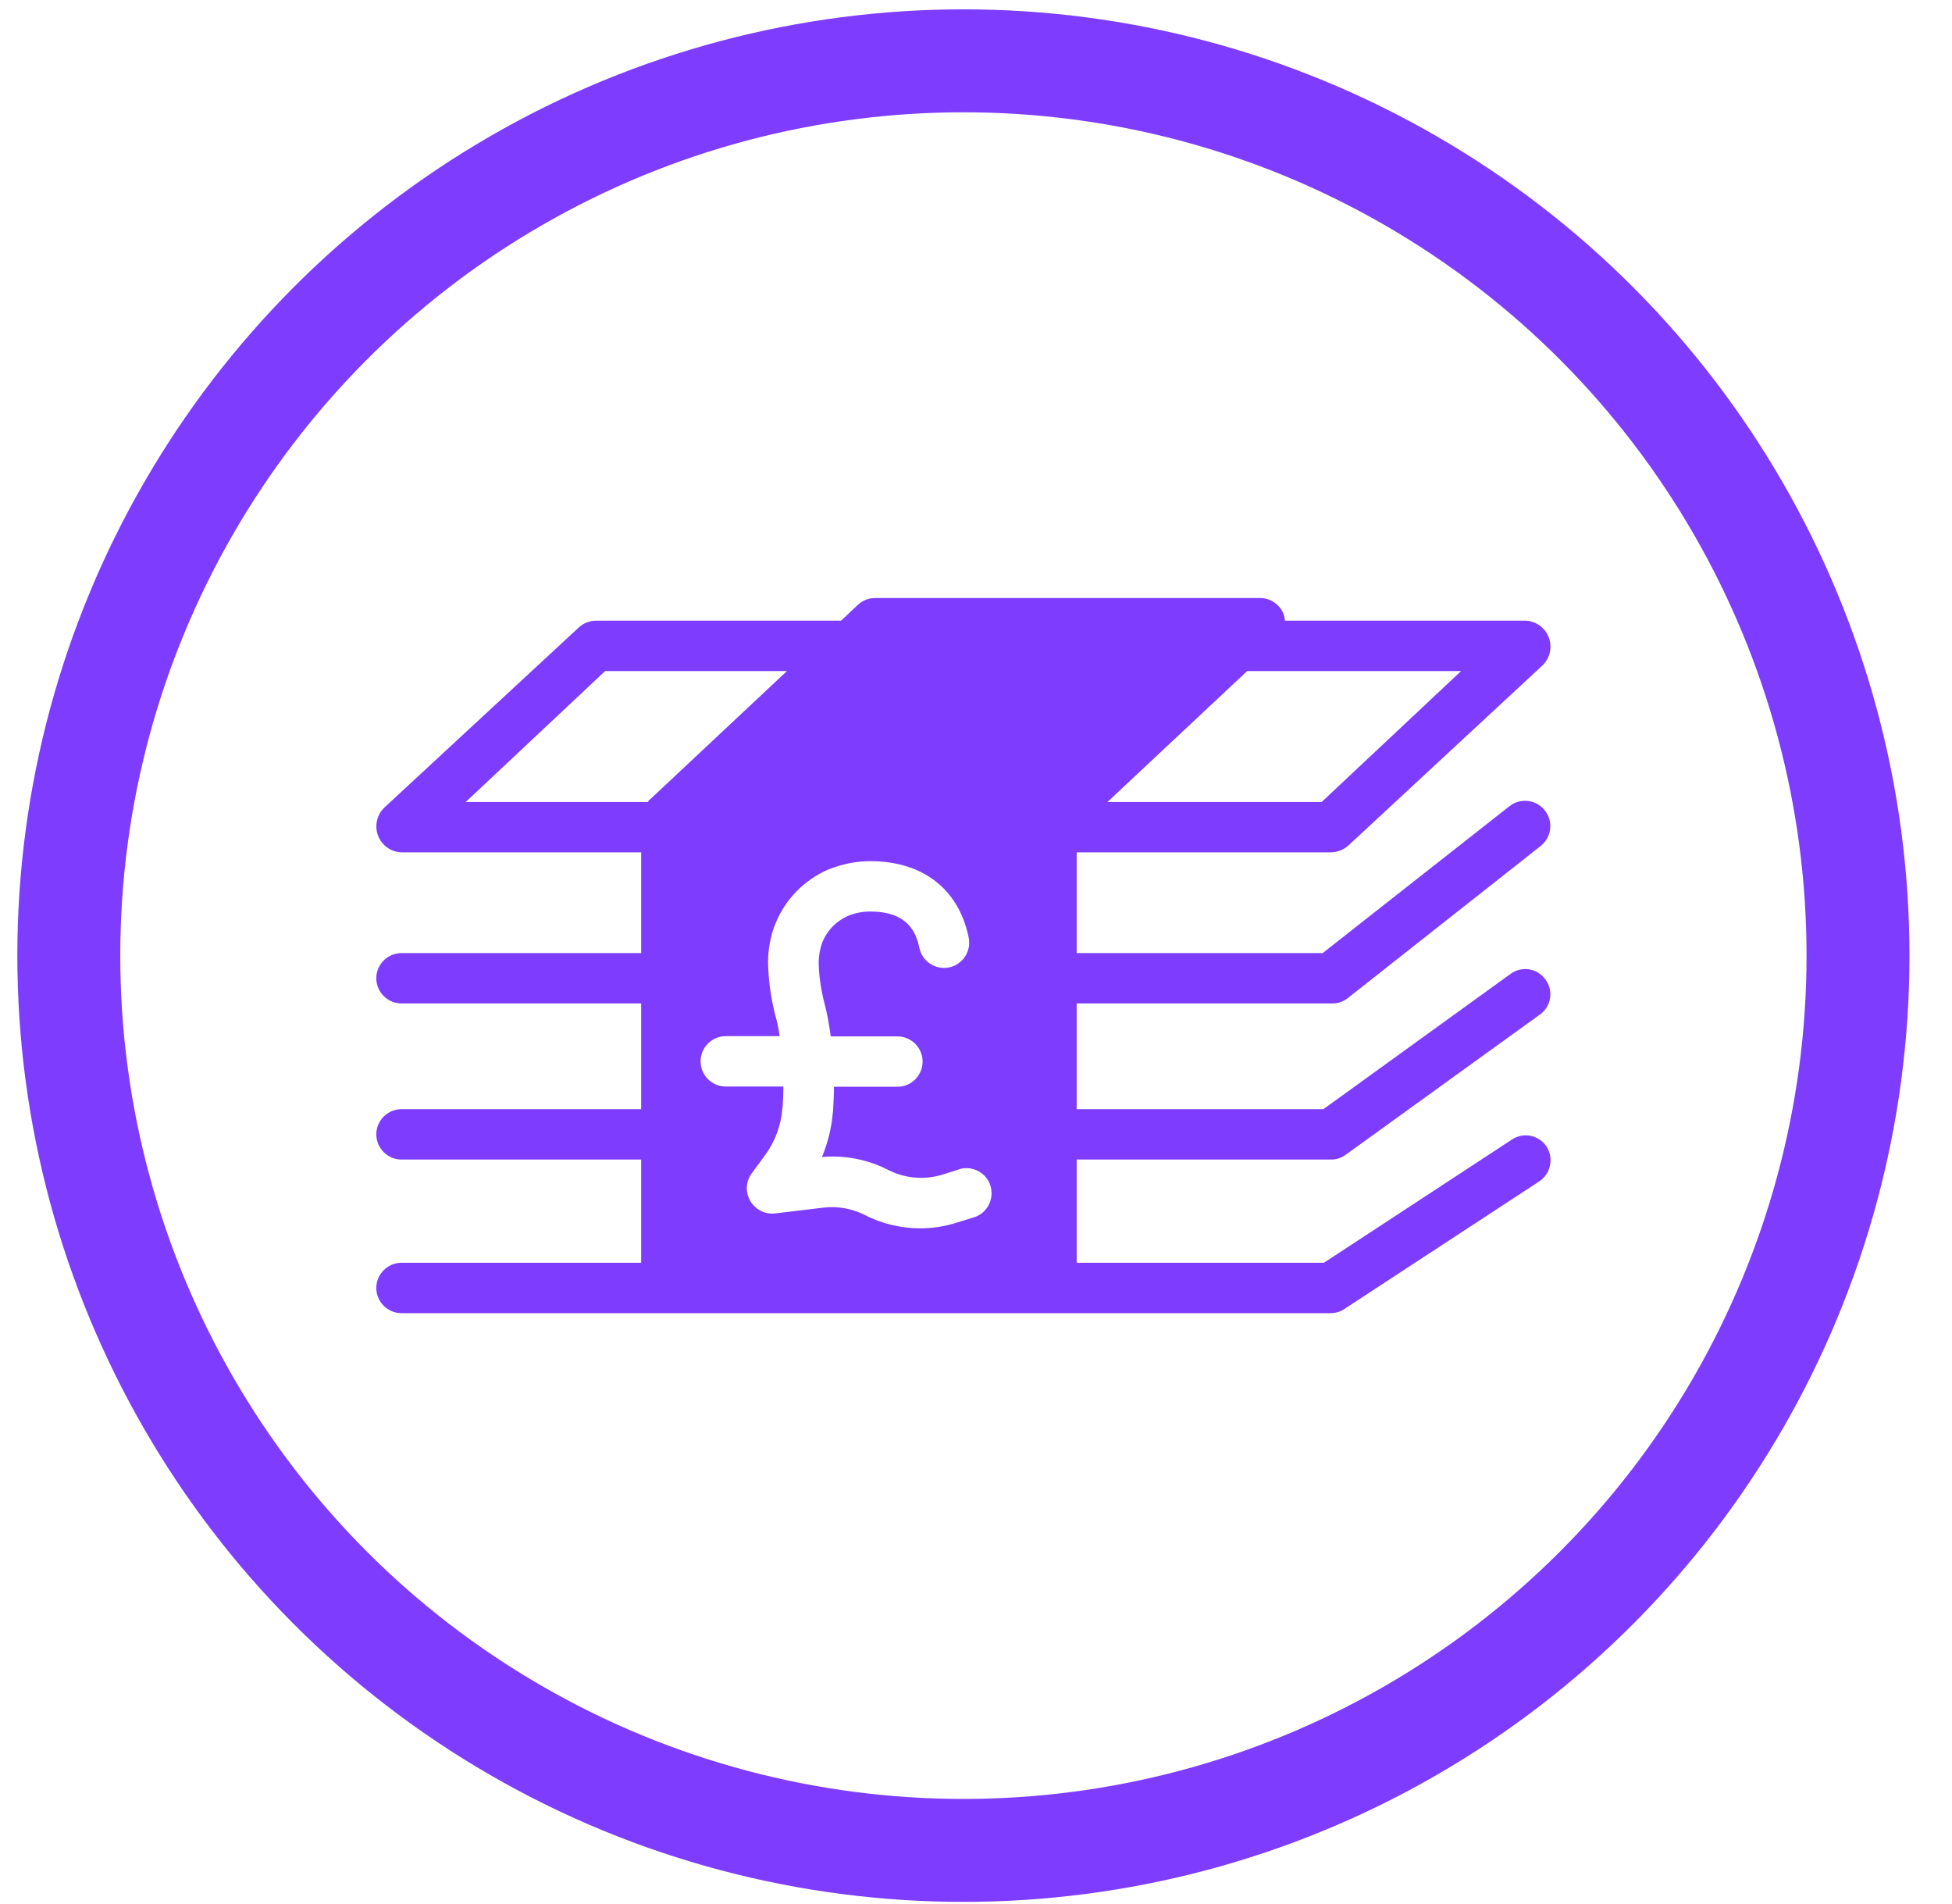
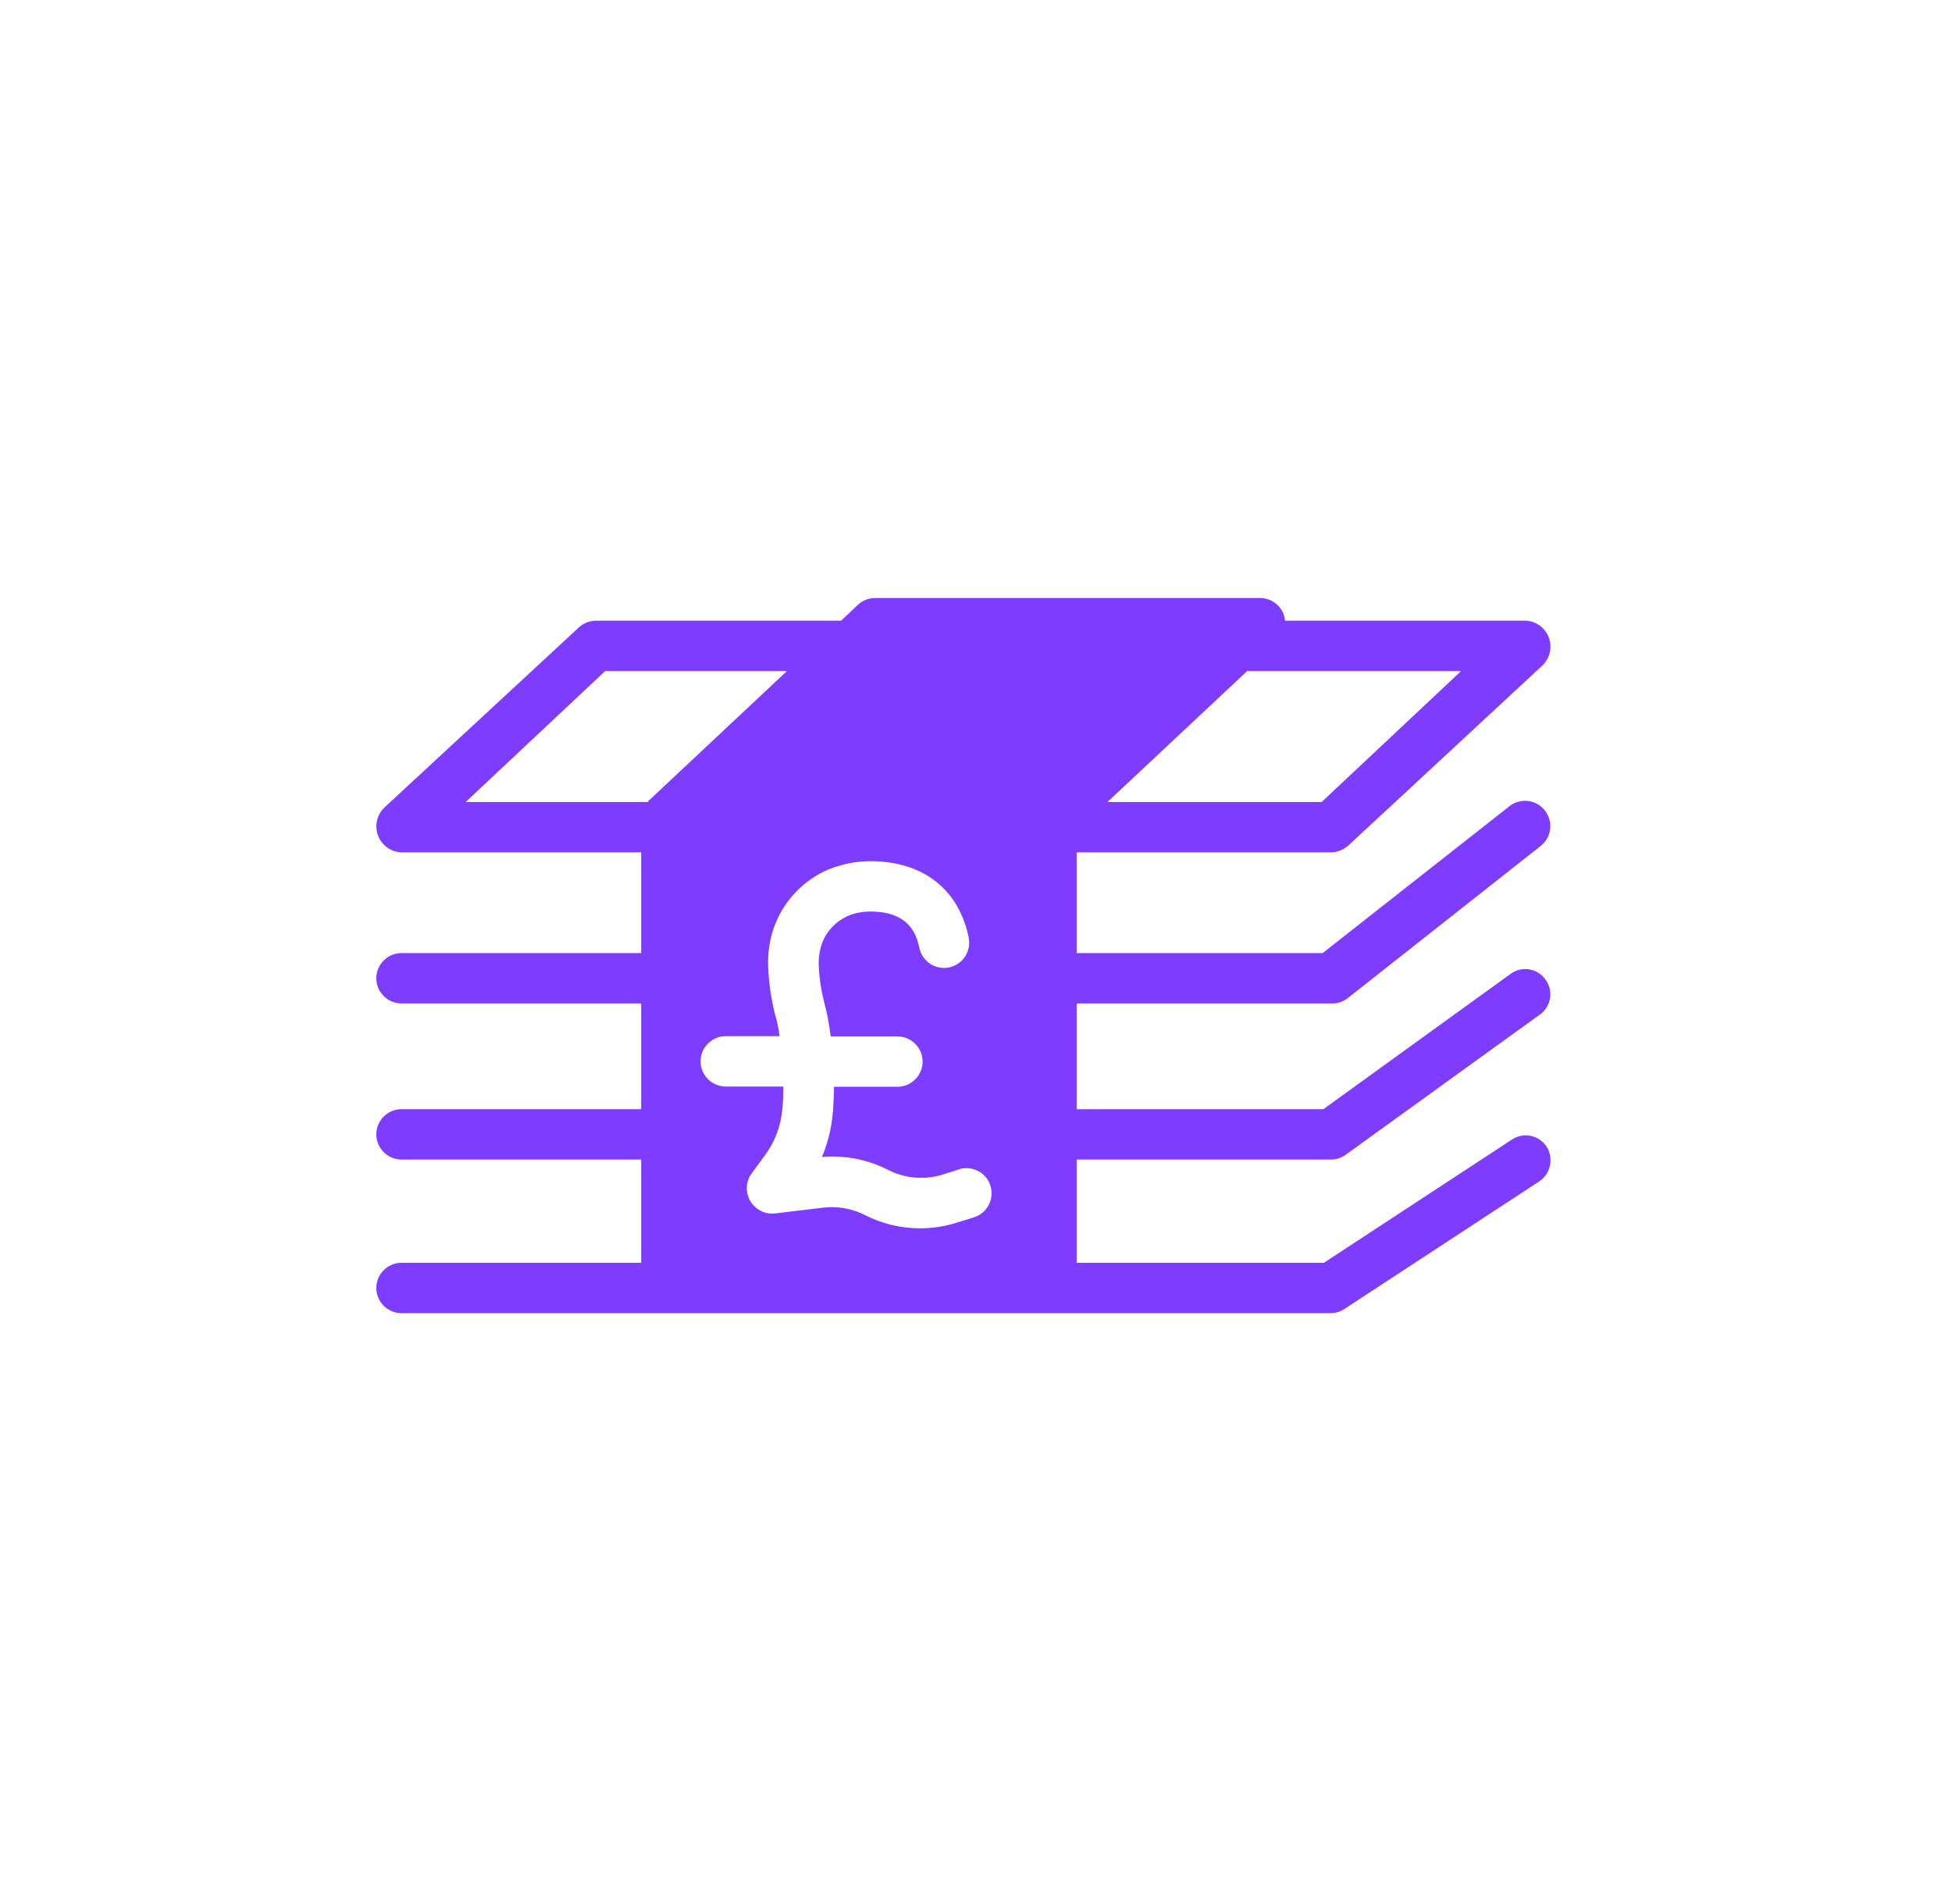
<svg xmlns="http://www.w3.org/2000/svg" width="40" height="39" viewBox="0 0 40 39" fill="none">
-   <circle cx="19.742" cy="19.578" r="18.332" stroke="#7E3CFE" stroke-width="2.109" />
  <path d="M31.69 23.488C31.53 23.251 31.215 23.189 30.978 23.349L27.129 25.871H22.063V23.756H27.284C27.392 23.756 27.501 23.715 27.583 23.653L31.556 20.785C31.788 20.62 31.839 20.295 31.669 20.068C31.504 19.835 31.179 19.784 30.952 19.954L27.119 22.724H22.063V20.558H27.284C27.398 20.563 27.511 20.527 27.604 20.46L31.576 17.328C31.798 17.148 31.834 16.823 31.654 16.601C31.478 16.379 31.158 16.343 30.937 16.513L27.104 19.526H22.063V17.462H27.284C27.413 17.457 27.542 17.406 27.635 17.318L31.607 13.634C31.762 13.485 31.814 13.258 31.736 13.057C31.659 12.855 31.468 12.721 31.256 12.716H26.335C26.33 12.716 26.319 12.623 26.304 12.582C26.227 12.386 26.036 12.252 25.824 12.252H17.931C17.802 12.252 17.673 12.303 17.58 12.391L17.235 12.716H12.2C12.071 12.721 11.942 12.773 11.849 12.866L7.877 16.544C7.722 16.694 7.67 16.921 7.748 17.122C7.825 17.323 8.016 17.457 8.227 17.462H13.139V19.526H8.227C7.944 19.526 7.711 19.758 7.711 20.042C7.711 20.326 7.944 20.558 8.227 20.558H13.139V22.724H8.227C7.944 22.724 7.711 22.957 7.711 23.24C7.711 23.524 7.944 23.756 8.227 23.756H13.139V25.871H8.227C7.944 25.871 7.711 26.104 7.711 26.387C7.711 26.671 7.944 26.903 8.227 26.903H27.284C27.387 26.898 27.485 26.867 27.568 26.805L31.54 24.205C31.777 24.05 31.845 23.725 31.69 23.488ZM25.535 13.769C25.541 13.769 25.546 13.748 25.556 13.748H29.941L27.083 16.431H22.693L25.535 13.769ZM13.283 16.431H9.543L12.401 13.748H16.126L13.309 16.389C13.299 16.395 13.293 16.379 13.283 16.431ZM19.948 24.943L19.598 25.051C19.355 25.128 19.107 25.165 18.855 25.165C18.462 25.165 18.07 25.072 17.72 24.891C17.513 24.788 17.281 24.731 17.049 24.731C16.992 24.731 16.936 24.736 16.879 24.741H16.874L15.883 24.86C15.754 24.876 15.62 24.84 15.517 24.762C15.285 24.592 15.233 24.272 15.403 24.04L15.672 23.674C15.883 23.39 16.007 23.055 16.033 22.704C16.033 22.688 16.038 22.678 16.038 22.668C16.048 22.528 16.053 22.415 16.053 22.26H14.872C14.588 22.26 14.356 22.028 14.356 21.744C14.356 21.46 14.588 21.228 14.872 21.228H15.976C15.955 21.074 15.924 20.919 15.878 20.769C15.795 20.424 15.744 20.073 15.739 19.717C15.739 19.454 15.785 19.185 15.883 18.938C15.888 18.933 15.888 18.933 15.888 18.927C16.09 18.422 16.487 18.02 16.987 17.808H16.992C17.261 17.7 17.544 17.643 17.833 17.643C18.906 17.643 19.644 18.21 19.85 19.206V19.211C19.907 19.49 19.726 19.763 19.448 19.82C19.169 19.877 18.896 19.696 18.839 19.418C18.772 19.098 18.597 18.675 17.833 18.675C17.683 18.675 17.534 18.701 17.395 18.757C17.147 18.86 16.946 19.062 16.848 19.314C16.801 19.448 16.776 19.583 16.776 19.722C16.781 19.995 16.822 20.269 16.889 20.532C16.951 20.764 16.992 20.996 17.023 21.233H18.39C18.674 21.233 18.906 21.466 18.906 21.749C18.906 22.033 18.674 22.265 18.39 22.265H17.09C17.09 22.42 17.08 22.595 17.07 22.771C17.07 22.786 17.064 22.797 17.064 22.812C17.039 23.116 16.961 23.421 16.843 23.705C16.925 23.694 16.997 23.694 17.059 23.694C17.456 23.694 17.849 23.787 18.199 23.968C18.54 24.143 18.942 24.179 19.309 24.066L19.654 23.957C19.659 23.952 19.665 23.952 19.659 23.952C19.933 23.875 20.222 24.03 20.299 24.303C20.377 24.576 20.222 24.865 19.948 24.943Z" fill="#7E3CFE" />
</svg>